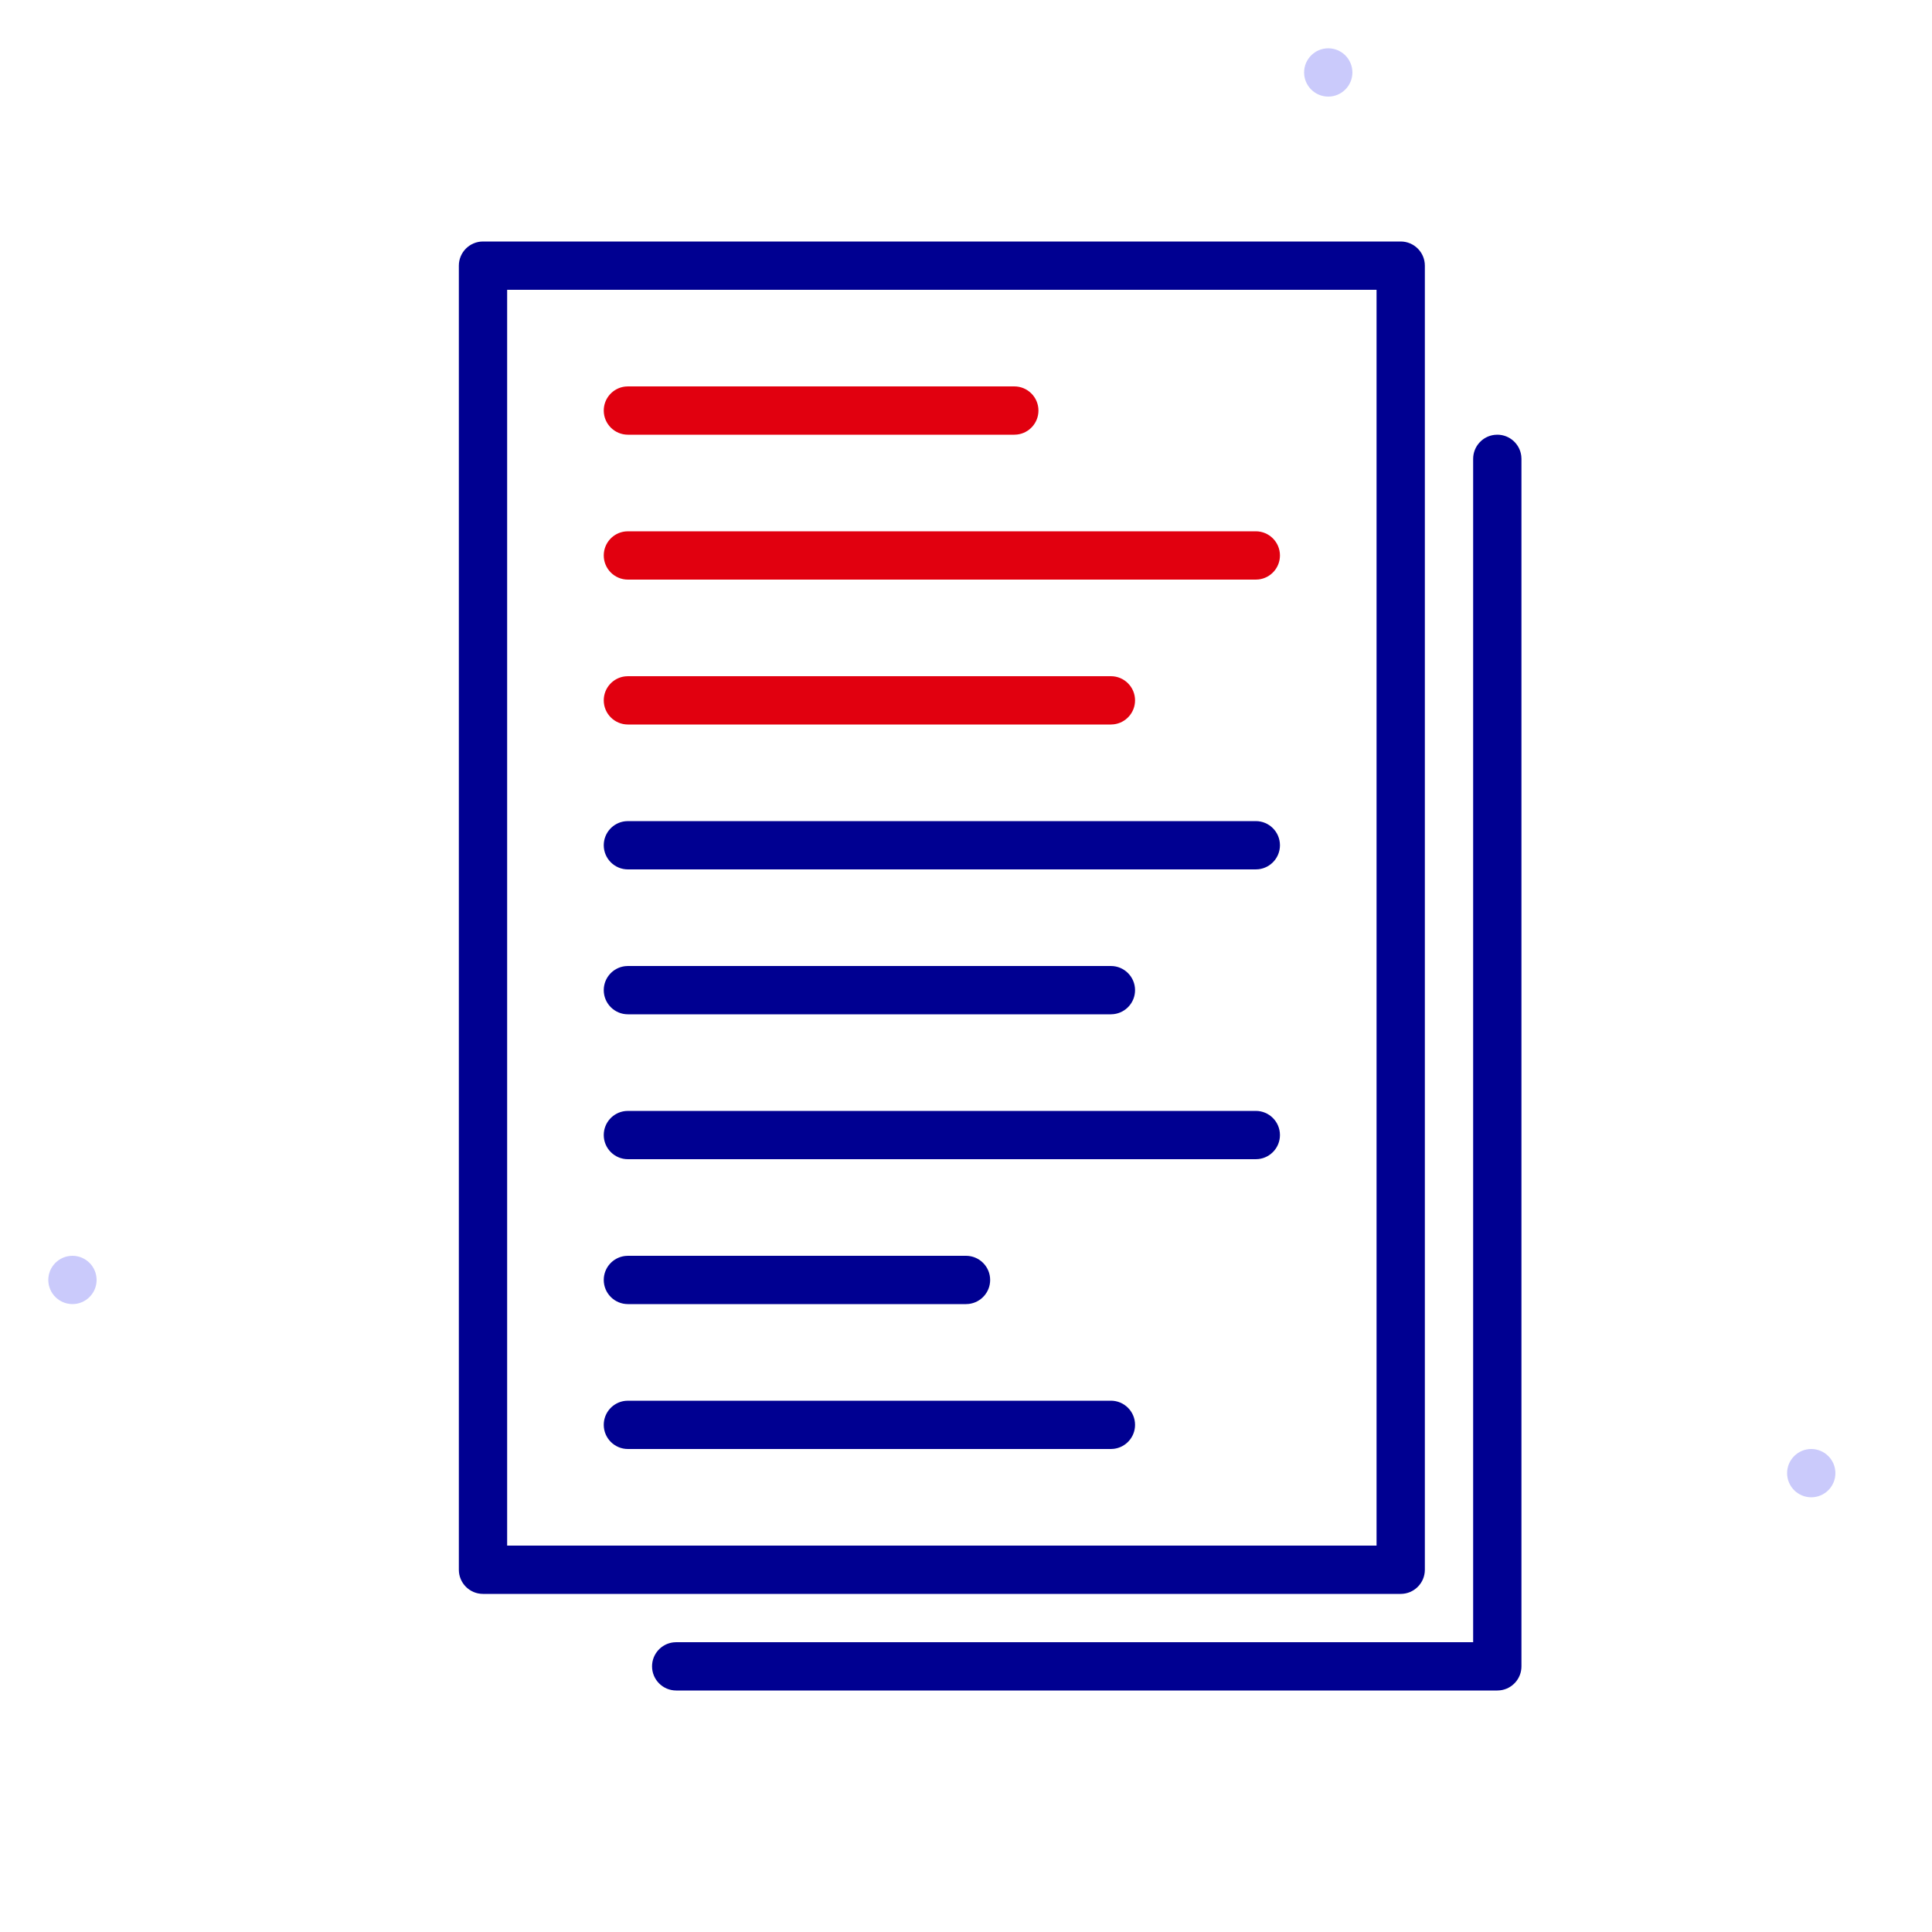
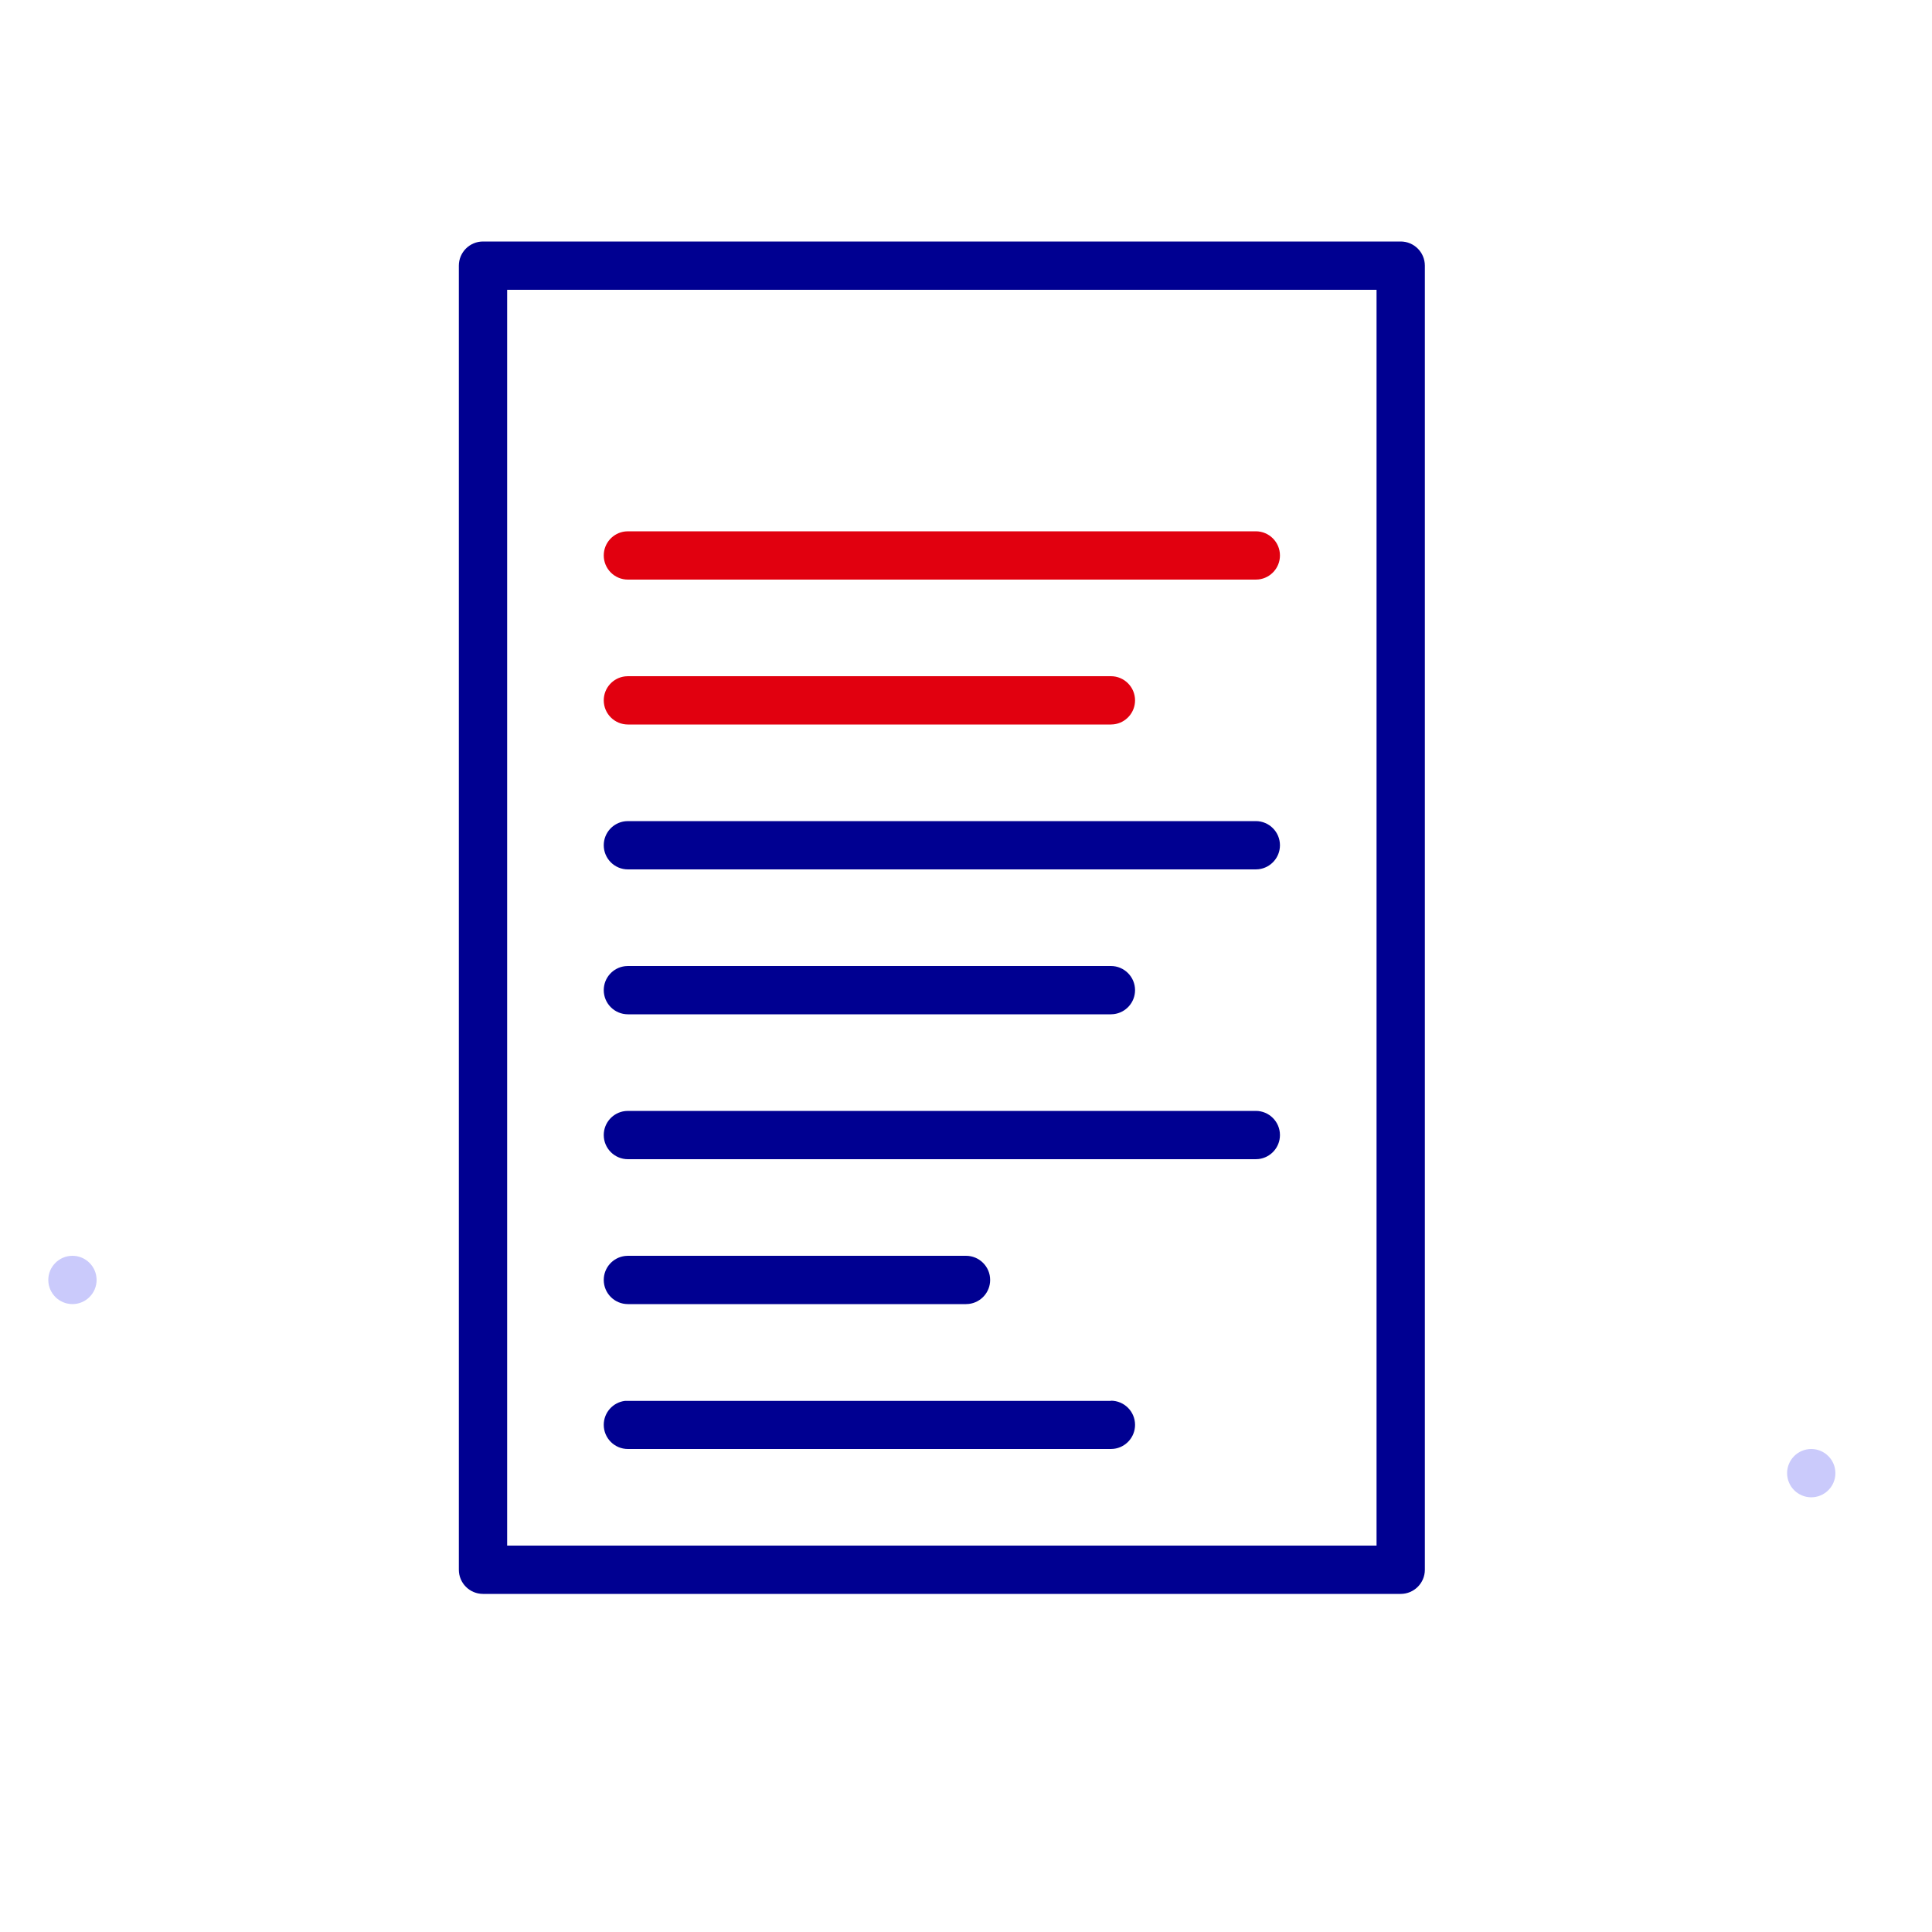
<svg xmlns="http://www.w3.org/2000/svg" width="80" height="80" viewBox="0 0 80 80" fill="none">
  <path fill-rule="evenodd" clip-rule="evenodd" d="M75 62C74.449 62 74 61.551 74 61C74 60.449 74.449 60 75 60C75.551 60 76 60.449 76 61C76 61.551 75.551 62 75 62Z" fill="#CACAFB" />
-   <path fill-rule="evenodd" clip-rule="evenodd" d="M55 4C54.449 4 54 3.551 54 3C54 2.449 54.449 2 55 2C55.551 2 56 2.449 56 3C56 3.551 55.551 4 55 4Z" fill="#CACAFB" />
  <path fill-rule="evenodd" clip-rule="evenodd" d="M3 54C2.449 54 2 53.551 2 53C2 52.449 2.449 52 3 52C3.551 52 4 52.449 4 53C4 53.551 3.551 54 3 54Z" fill="#CACAFB" />
-   <path d="M42 16C42.552 16 43 16.448 43 17C43 17.513 42.614 17.936 42.117 17.993L42 18H26C25.448 18 25 17.552 25 17C25 16.487 25.386 16.064 25.883 16.007L26 16H42Z" fill="#E1000F" />
  <path d="M52 22C52.552 22 53 22.448 53 23C53 23.513 52.614 23.936 52.117 23.993L52 24H26C25.448 24 25 23.552 25 23C25 22.487 25.386 22.064 25.883 22.007L26 22H52Z" fill="#E1000F" />
  <path d="M47 29C47 28.448 46.552 28 46 28H26L25.883 28.007C25.386 28.064 25 28.487 25 29C25 29.552 25.448 30 26 30H46L46.117 29.993C46.614 29.936 47 29.513 47 29Z" fill="#E1000F" />
  <path d="M52 34C52.552 34 53 34.448 53 35C53 35.513 52.614 35.935 52.117 35.993L52 36H26C25.448 36 25 35.552 25 35C25 34.487 25.386 34.065 25.883 34.007L26 34H52Z" fill="#000091" />
  <path d="M53 47C53 46.448 52.552 46 52 46H26L25.883 46.007C25.386 46.065 25 46.487 25 47C25 47.552 25.448 48 26 48H52L52.117 47.993C52.614 47.935 53 47.513 53 47Z" fill="#000091" />
  <path d="M47 41C47 40.448 46.552 40 46 40H26L25.883 40.007C25.386 40.065 25 40.487 25 41C25 41.552 25.448 42 26 42H46L46.117 41.993C46.614 41.935 47 41.513 47 41Z" fill="#000091" />
-   <path d="M46 58C46.552 58 47 58.448 47 59C47 59.513 46.614 59.935 46.117 59.993L46 60H26C25.448 60 25 59.552 25 59C25 58.487 25.386 58.065 25.883 58.007L26 58H46Z" fill="#000091" />
+   <path d="M46 58C46.552 58 47 58.448 47 59C47 59.513 46.614 59.935 46.117 59.993L46 60H26C25.448 60 25 59.552 25 59C25 58.487 25.386 58.065 25.883 58.007H46Z" fill="#000091" />
  <path d="M41 53C41 52.448 40.552 52 40 52H26L25.883 52.007C25.386 52.065 25 52.487 25 53C25 53.552 25.448 54 26 54H40L40.117 53.993C40.614 53.935 41 53.513 41 53Z" fill="#000091" />
  <path fill-rule="evenodd" clip-rule="evenodd" d="M20 10H58C58.552 10 59 10.448 59 11V65C59 65.552 58.552 66 58 66H20C19.448 66 19 65.552 19 65V11C19 10.448 19.448 10 20 10ZM57 64V12H21V64H57Z" fill="#000091" />
-   <path d="M62 18C62.513 18 62.935 18.386 62.993 18.883L63 19V69C63 69.513 62.614 69.936 62.117 69.993L62 70H28C27.448 70 27 69.552 27 69C27 68.487 27.386 68.064 27.883 68.007L28 68H61V19C61 18.487 61.386 18.064 61.883 18.007L62 18Z" fill="#000091" />
</svg>